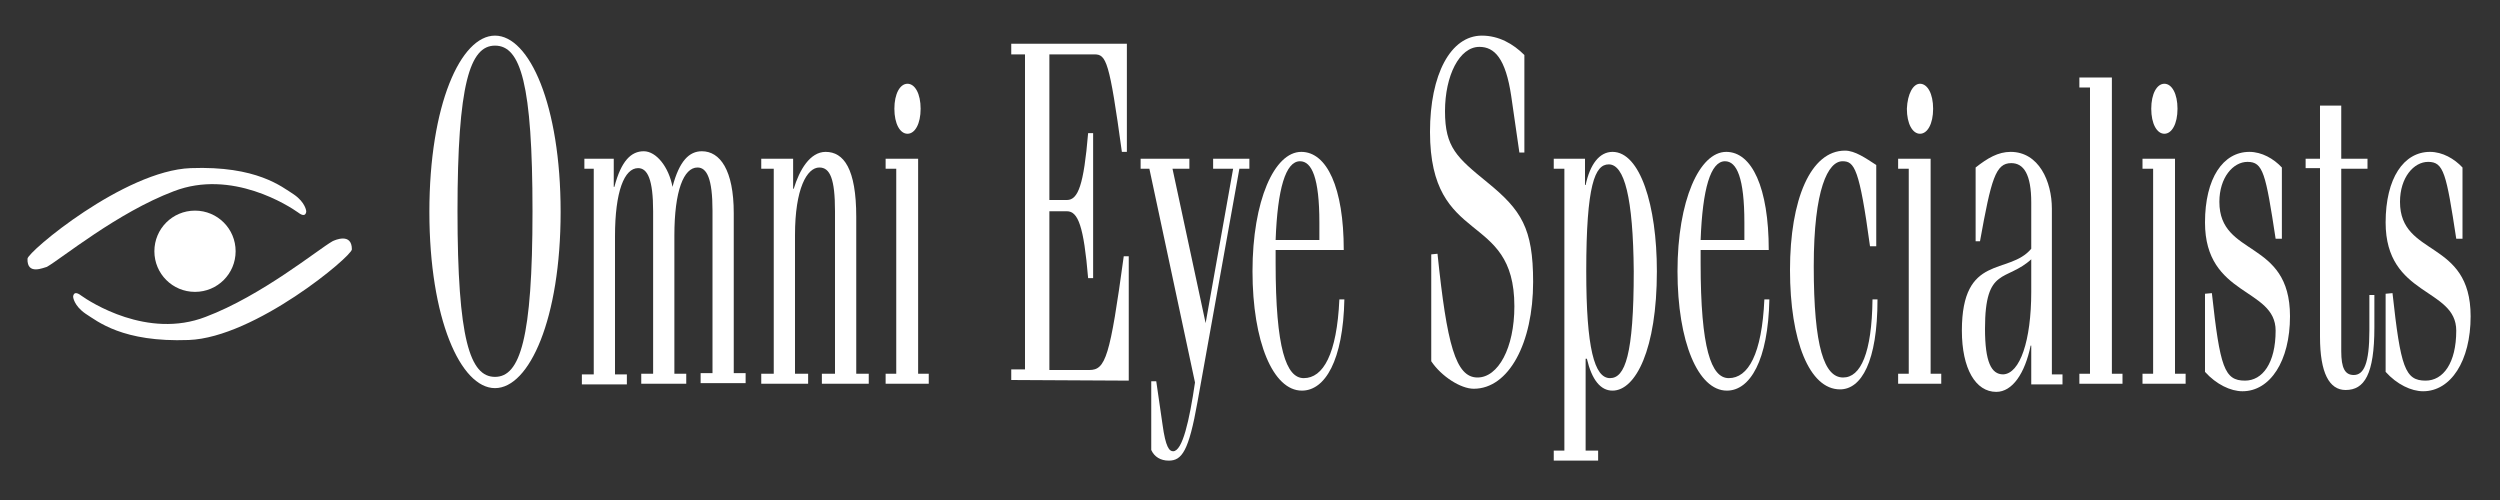
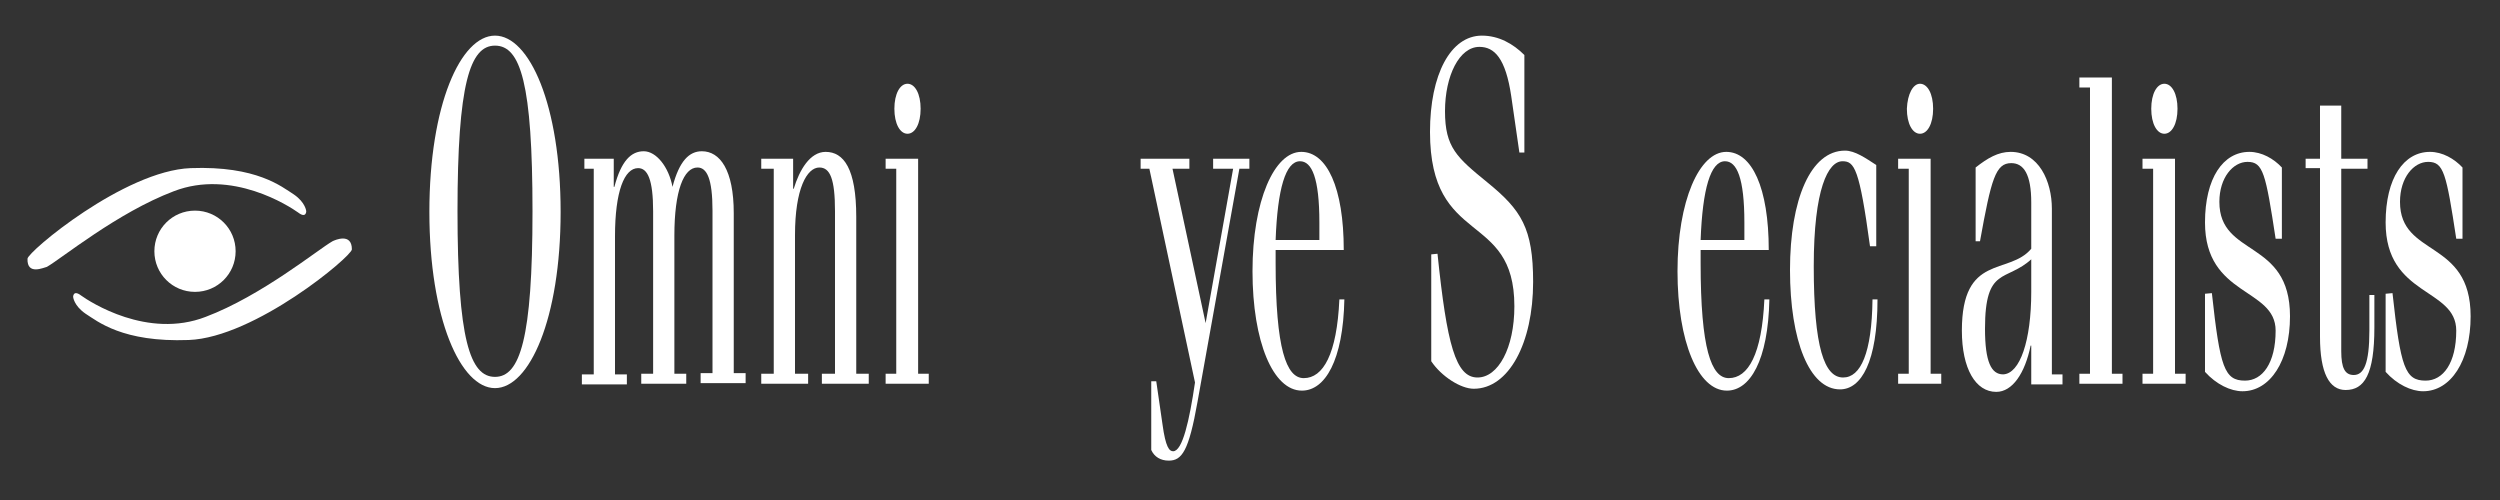
<svg xmlns="http://www.w3.org/2000/svg" version="1.1" id="Layer_1" x="0px" y="0px" viewBox="0 0 400 80" style="enable-background:new 0 0 400 80;" xml:space="preserve">
  <rect x="0" y="0" width="400" height="80" fill="#333333" stroke="none" />
  <style type="text/css">
	.st0{fill:#FFFFFF;}
</style>
  <path class="st0" d="M56.3,39.9c0,1.1-15.5,14.1-26.1,14.5s-14.6-3-16.5-4.2c-1.9-1.3-2-2.7-2-2.7s0-1.2,1.3-0.2  c1.4,1,10.6,7,19.9,3.4c9-3.4,18-10.8,20.3-12.1C53.6,38.4,56.3,37.2,56.3,39.9z" />
  <path class="st0" d="M4.4,41.4c0-1.1,15.5-14.1,26.1-14.5s14.6,3,16.5,4.2c1.9,1.3,2,2.7,2,2.7s0,1.2-1.3,0.2  c-1.4-1-10.6-7-19.9-3.4c-9,3.4-18,10.8-20.3,12.1C7,42.8,4.3,44.1,4.4,41.4z" />
  <path class="st0" d="M37.7,40.2c0,3.6-2.9,6.5-6.5,6.5s-6.5-2.9-6.5-6.5s2.9-6.5,6.5-6.5S37.7,36.6,37.7,40.2z" />
  <g>
    <path class="st0" d="M79.2,5.7c5.5,0,10.5,11.1,10.5,28.2s-5,28.2-10.5,28.2S68.7,51,68.7,33.9S73.7,5.7,79.2,5.7z M79.2,60.3   c4,0,6-6.1,6-26.5s-1.9-26.5-6-26.5c-4,0-6,6.1-6,26.5C73.2,54.3,75.2,60.3,79.2,60.3z" />
    <path class="st0" d="M93.4,25.4h4.8v4.5h0.1c1.1-4.2,2.7-5.7,4.7-5.7s4,2.5,4.6,5.7c1.1-4.2,2.7-5.7,4.7-5.7c2.9,0,5.1,3,5.1,9.9   v25.6h1.9v1.6h-7.2v-1.6h1.9v-26c0-5.1-0.9-6.9-2.4-6.9c-2.2,0-3.7,3.7-3.7,10.9v22.1h1.9v1.6h-7.2v-1.6h1.9v-26   c0-5.1-0.9-6.9-2.4-6.9c-2.2,0-3.7,3.7-3.7,10.9v22.1h1.9v1.6h-7.2v-1.6H95V27h-1.5v-1.6H93.4z" />
    <path class="st0" d="M121.8,25.4h5.1v4.8h0.1c0.9-3,2.6-5.9,5.1-5.9c2.9,0,4.9,2.7,4.9,10.4v25.1h2v1.6h-7.5v-1.6h2.1v-26   c0-5.2-0.8-7-2.5-7c-2,0-3.9,3.4-3.9,10.8v22.2h2.1v1.6h-7.5v-1.6h2V27h-2L121.8,25.4L121.8,25.4z" />
    <path class="st0" d="M146.9,59.8h1.7v1.6h-6.9v-1.6h1.7V27h-1.7v-1.6h5.2V59.8z M145.2,13.4c1.2,0,2.1,1.6,2.1,4s-0.9,4-2.1,4   c-1.2,0-2.1-1.6-2.1-4S144,13.4,145.2,13.4z" />
-     <path class="st0" d="M161.8,60.8v-1.7h2.2V8.7h-2.2V7h18.5v17.3h-0.8c-2-14.6-2.5-15.6-4.4-15.6h-7.2V32h2.8   c1.8,0,2.7-2.4,3.4-10.7h0.8v23.2h-0.8c-0.7-8.3-1.6-10.7-3.4-10.7h-2.8v25.4h6.4c2.6,0,3.3-2.1,5.5-18.2h0.8v19.9L161.8,60.8   L161.8,60.8z" />
    <path class="st0" d="M182.5,25.4h7.8V27h-2.7l5.3,24.7l4.4-24.7h-3.2v-1.6h5.8V27h-1.6l-6.7,37.3c-1.4,7.9-2.5,9.4-4.6,9.4   c-1.3,0-2.3-0.6-2.8-1.7V61h0.8l1,6.9c0.5,3.7,1.1,4.3,1.7,4.3c1.5,0,2.6-4.9,3.5-11L183.9,27h-1.4V25.4z" />
    <path class="st0" d="M204.1,40c0,0.7,0,1.4,0,2.1c0,13.7,1.7,18.4,4.5,18.4c3.1,0,5.3-3.8,5.7-12.6h0.8c-0.2,9.8-3.1,14.6-6.8,14.6   c-4.6,0-7.9-7.8-7.9-19.1s3.5-19.1,7.8-19.1c4.1,0,6.8,5.7,6.8,15.7H204.1z M211.1,38.4v-2.8c0-7.1-1.2-9.8-3.1-9.8   c-2.3,0-3.6,4.4-3.9,12.6C204.1,38.4,211.1,38.4,211.1,38.4z" />
    <path class="st0" d="M230,40.6c1.5,14.5,2.9,19.8,6.4,19.8c3.3,0,5.9-4.7,5.9-11.4c0-15.4-13.5-9.4-13.5-27.9   c0-9.2,3.3-15.4,8.3-15.4c2.7,0,5,1.3,6.8,3.1v15.6h-0.8l-1.3-9c-0.9-6.1-2.7-7.9-5.1-7.9c-3.2,0-5.5,4.6-5.5,10.3   c0,5.8,1.9,7.4,6.8,11.4c5.4,4.4,7.3,7.3,7.3,15.9c0,9.8-3.9,17.1-9.5,17.1c-2.1,0-5.2-2-6.8-4.4V40.7L230,40.6L230,40.6z" />
-     <path class="st0" d="M248.6,73.7v-1.6h1.7V27h-1.7v-1.6h5v4.2h0.1c0.7-3.3,2.2-5.3,4.3-5.3c4.4,0,7.1,8.5,7.1,19.1   c0,12.5-3.4,19.1-7.1,19.1c-1.9,0-3.3-1.7-4.1-5.1h-0.2v14.7h2v1.6L248.6,73.7L248.6,73.7z M257.4,26.3c-2.2,0-3.6,3.2-3.6,17.1   c0,12.3,1.3,17.1,3.8,17.1c2.4,0,3.8-3.7,3.8-17.1C261.3,31.6,259.9,26.3,257.4,26.3z" />
    <path class="st0" d="M272.1,40c0,0.7,0,1.4,0,2.1c0,13.7,1.7,18.4,4.5,18.4c3.1,0,5.3-3.8,5.7-12.6h0.8c-0.2,9.8-3.1,14.6-6.8,14.6   c-4.6,0-7.9-7.8-7.9-19.1s3.5-19.1,7.8-19.1c4.1,0,6.8,5.7,6.8,15.7H272.1z M279.1,38.4v-2.8c0-7.1-1.2-9.8-3.1-9.8   c-2.3,0-3.6,4.4-3.9,12.6C272.1,38.4,279.1,38.4,279.1,38.4z" />
    <path class="st0" d="M300.2,39.4h-1c-1.7-12.5-2.5-13.6-4.4-13.6c-2.3,0-4.6,4.4-4.6,16.8c0,13,1.7,17.8,4.7,17.8   c2.8,0,4.6-3.9,4.7-12.5h0.8c0,10-2.6,14.4-6,14.4c-4.9,0-8-7.8-8-19.1s3.3-19.1,8.8-19.1c1.6,0,3.3,1.2,5,2.3V39.4z" />
    <path class="st0" d="M308.9,59.8h1.7v1.6h-6.9v-1.6h1.7V27h-1.7v-1.6h5.2L308.9,59.8L308.9,59.8z M307.2,13.4c1.2,0,2.1,1.6,2.1,4   s-0.9,4-2.1,4s-2.1-1.6-2.1-4C305.2,15,306.1,13.4,307.2,13.4z" />
    <path class="st0" d="M316.1,38.3V26.8c1.9-1.5,3.6-2.5,5.6-2.5c4.5,0,6.6,4.7,6.6,9.1v26.5h1.7v1.6h-5v-6.2h-0.1   c-0.9,4.4-2.9,7.4-5.5,7.4c-3.3,0-5.5-3.7-5.5-9.8c0-12.4,7.5-8.8,11.1-13.1v-7.4c0-4.5-1.2-6.3-3.2-6.3c-2.5,0-3.2,2.5-5,12.5   h-0.7V38.3z M325.1,41.4c-4.1,3.8-7.5,1.1-7.5,11.2c0,5.3,1,7.3,2.9,7.3c2.7-0.1,4.5-5.4,4.5-13.2v-5.3H325.1z" />
    <path class="st0" d="M337.9,59.8h1.7v1.6h-6.9v-1.6h1.7V14h-1.7v-1.6h5.2V59.8z" />
    <path class="st0" d="M348,59.8h1.7v1.6h-6.9v-1.6h1.7V27h-1.7v-1.6h5.2L348,59.8L348,59.8z M346.3,13.4c1.2,0,2.1,1.6,2.1,4   s-0.9,4-2.1,4s-2.1-1.6-2.1-4S345.1,13.4,346.3,13.4z" />
-     <path class="st0" d="M353.9,46.9c1.3,11.9,2,14,5.3,14c2.8,0,4.9-2.8,4.9-8c0-6.9-11.3-5.4-11.3-17.3c0-7.1,2.9-11.3,7.1-11.3   c2,0,3.9,1.1,5.2,2.5v11.4h-1c-1.6-10.5-2-12.3-4.5-12.3c-2.3,0-4.5,2.5-4.5,6.4c0,8.9,11.3,5.9,11.3,18.3c0,7.2-3.2,12-7.6,12   c-1.9,0-4.2-1.1-6-3.1V47L353.9,46.9L353.9,46.9z" />
+     <path class="st0" d="M353.9,46.9c1.3,11.9,2,14,5.3,14c2.8,0,4.9-2.8,4.9-8c0-6.9-11.3-5.4-11.3-17.3c0-7.1,2.9-11.3,7.1-11.3   c2,0,3.9,1.1,5.2,2.5v11.4h-1c-1.6-10.5-2-12.3-4.5-12.3c-2.3,0-4.5,2.5-4.5,6.4c0,8.9,11.3,5.9,11.3,18.3c0,7.2-3.2,12-7.6,12   c-1.9,0-4.2-1.1-6-3.1V47L353.9,46.9L353.9,46.9" />
    <path class="st0" d="M368.9,25.4h2.3v-8.5h3.4v8.5h4.2V27h-4.2v29.2c0,2.7,0.6,3.8,2,3.8c1.6,0,2.5-1.8,2.5-7.1v-5.7h0.8v5.2   c0,7.5-1.6,10-4.6,10c-2.6,0-4.1-2.7-4.1-8.5v-27h-2.3L368.9,25.4L368.9,25.4z" />
    <path class="st0" d="M382.8,46.9c1.3,11.9,2,14,5.3,14c2.8,0,4.9-2.8,4.9-8c0-6.9-11.3-5.4-11.3-17.3c0-7.1,2.9-11.3,7.1-11.3   c2,0,3.9,1.1,5.2,2.5v11.4h-1c-1.6-10.5-2-12.3-4.5-12.3c-2.3,0-4.5,2.5-4.5,6.4c0,8.9,11.3,5.9,11.3,18.3c0,7.2-3.2,12-7.6,12   c-1.9,0-4.2-1.1-6-3.1V47L382.8,46.9L382.8,46.9z" />
  </g>
</svg>